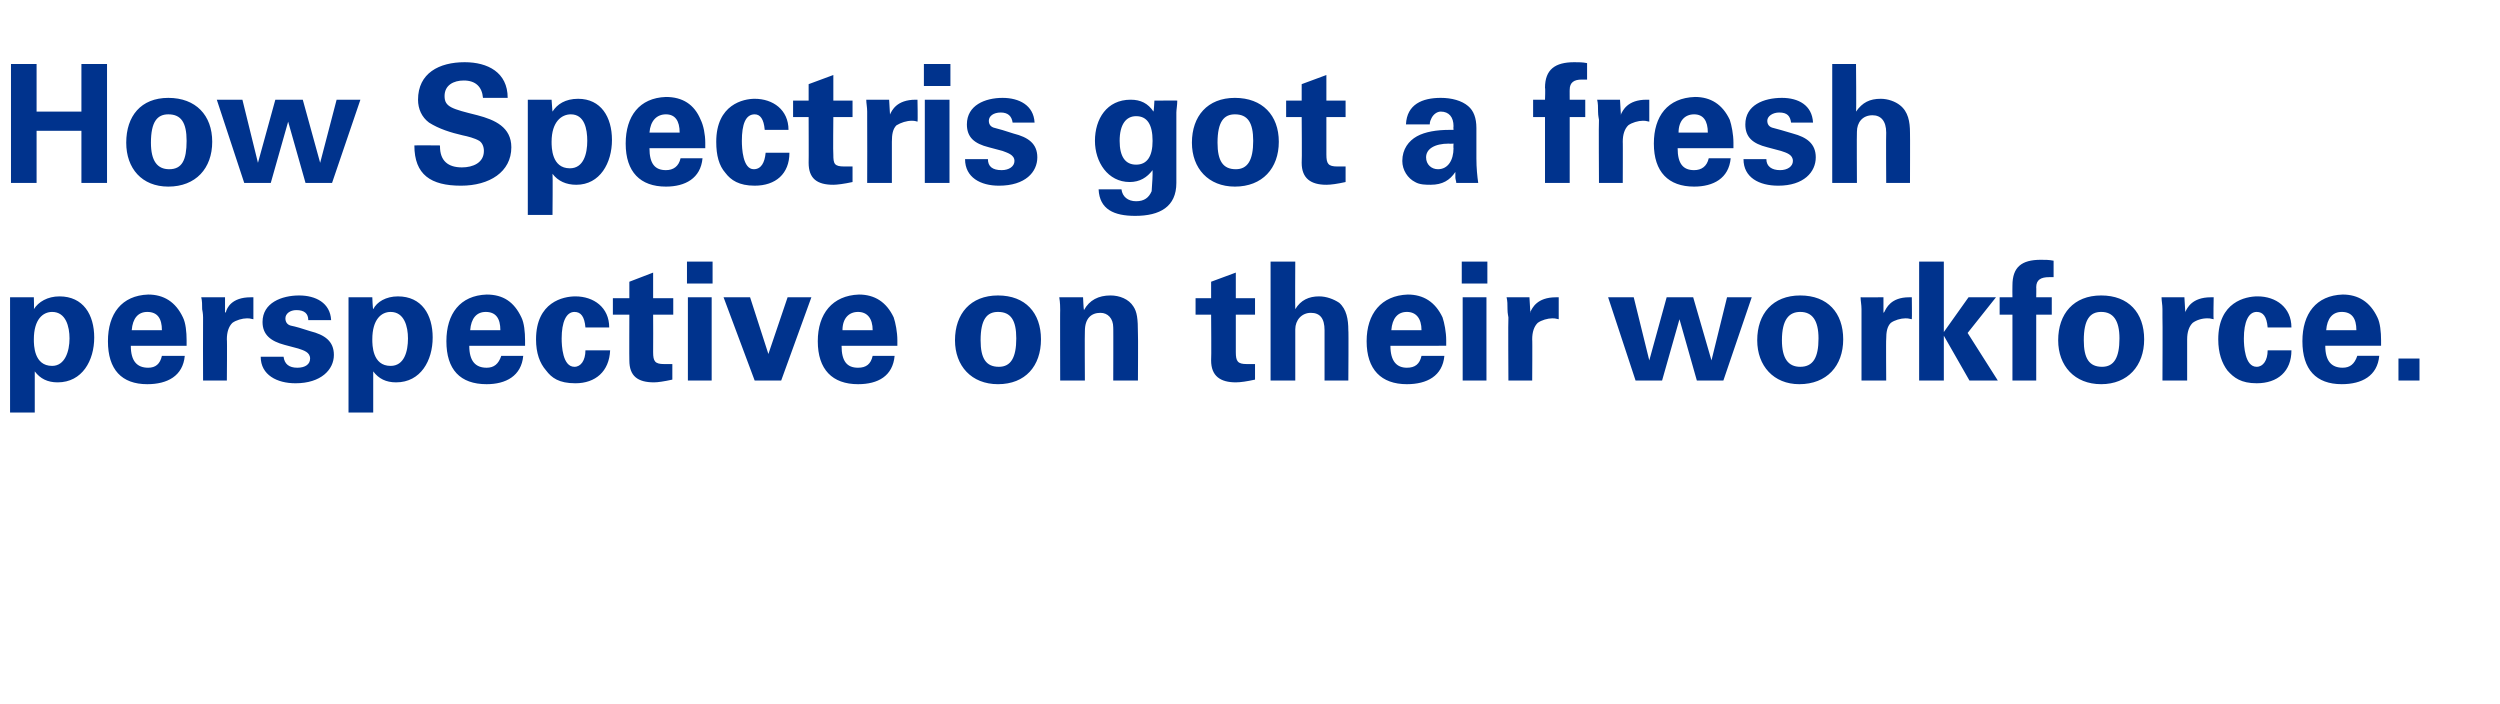
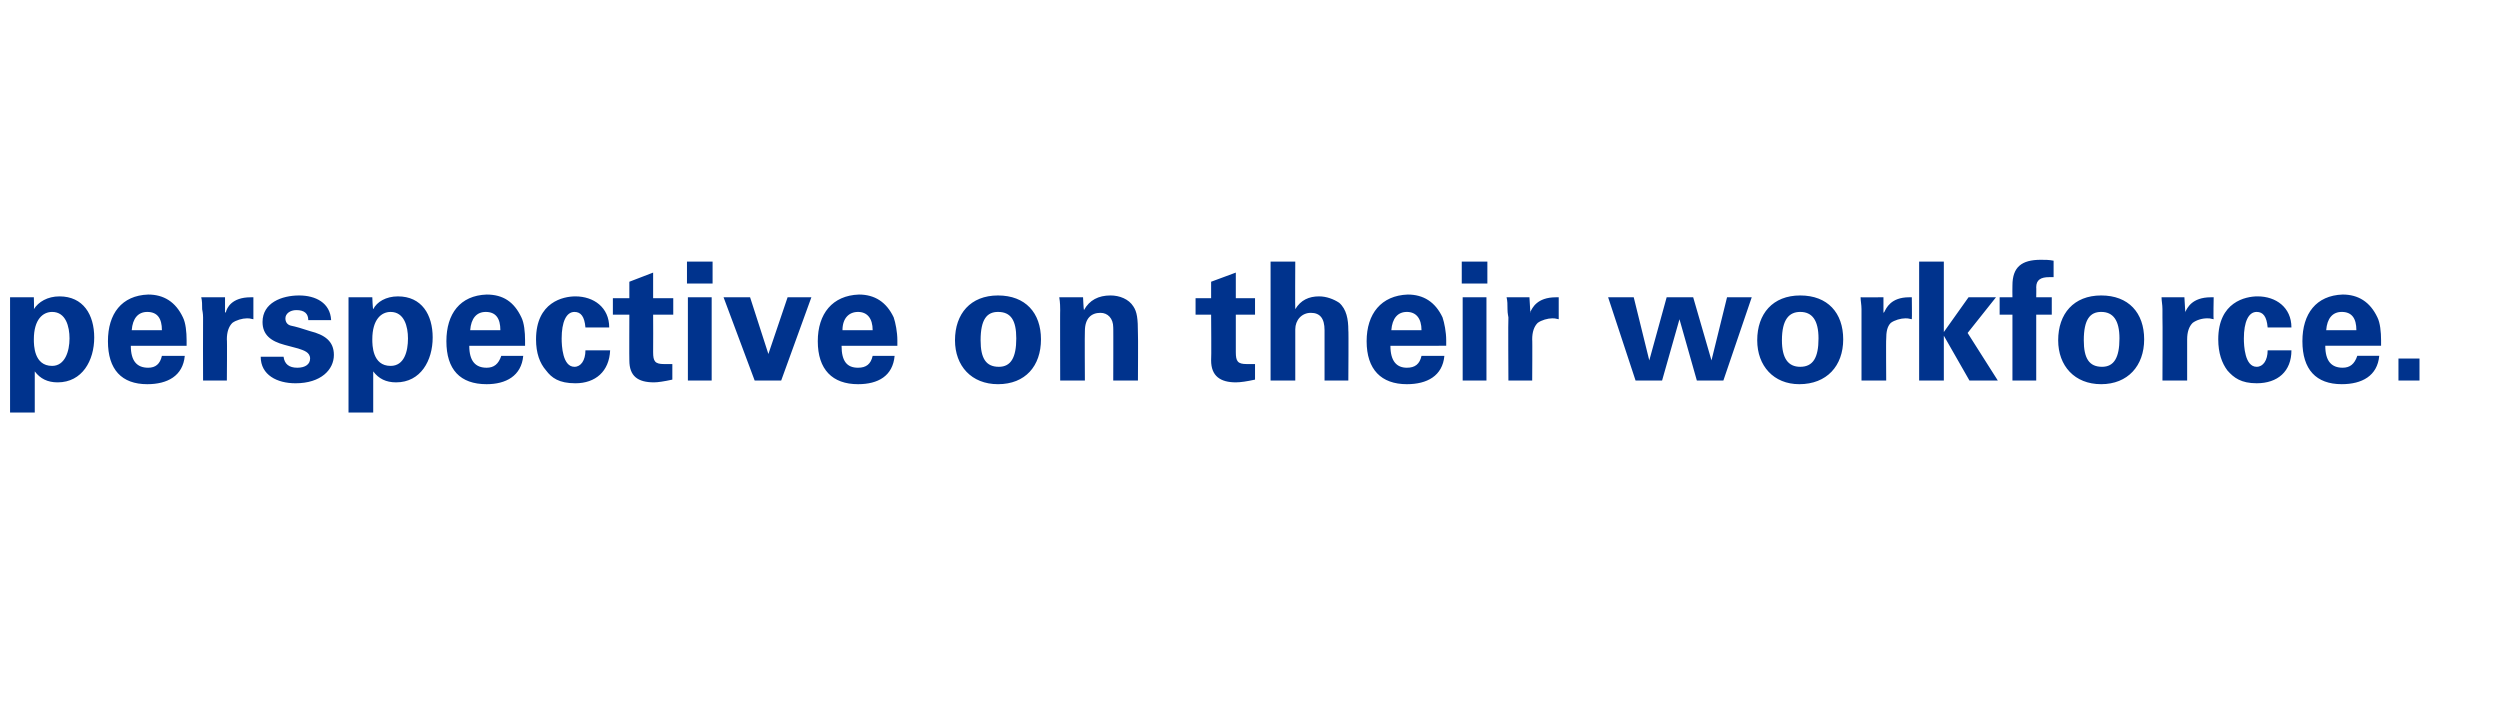
<svg xmlns="http://www.w3.org/2000/svg" version="1.1" width="273.3px" height="77px" viewBox="0 -7 273.3 77" style="top:-7px">
  <desc>How Spectris got a fresh perspective on their workforce</desc>
  <defs />
  <g id="Polygon73279">
-     <path d="m10.3 29.9c0 2.5-1.3 4.9-4 4.9c-1.1 0-1.9-.4-2.5-1.2v4.5H1.1V25.5h2.6s.04 1.34 0 1.3c.5-.8 1.5-1.4 2.8-1.4c2.6 0 3.8 2 3.8 4.5zM5.7 33c1.4 0 1.9-1.6 1.9-3c0-1.3-.4-2.9-1.9-2.9c-1 0-2 .8-2 3c0 .6 0 2.9 2 2.9zM20 27.7c.3.6.4 1.6.4 2.5v.6h-6.1c0 1.7.7 2.4 1.9 2.4c.8 0 1.3-.4 1.5-1.3h2.5c-.2 2.2-1.9 3.1-4.1 3.1c-2.8 0-4.3-1.6-4.3-4.7c0-3 1.5-5 4.4-5.1c1.7 0 3 .8 3.8 2.5zm-2.3 1.4c0-1.3-.5-2-1.6-2c-1 0-1.6.7-1.7 2h3.3zm10-1.2c-.4-.1-.5-.1-.7-.1c-.5 0-1.2.2-1.6.5c-.4.4-.6 1-.6 1.8c.04-.04 0 4.5 0 4.5h-2.6s-.02-6.88 0-6.9c0-.1 0-.4-.1-.9c0-.5 0-.9-.1-1.3h2.6v1.7l.1-.1c.1-.4.6-1.6 2.7-1.6h.3v2.4zm8.5.1h-2.5c0-.7-.4-1.1-1.3-1.1c-.7 0-1.2.4-1.2.9c0 .4.2.7.6.8c.5.1 1.2.3 2.1.6c1.6.4 2.6 1.1 2.6 2.6c0 1.6-1.4 3.1-4.2 3.1c-2 0-3.8-.9-3.8-2.9h2.5c.1.8.6 1.2 1.5 1.2c.9 0 1.4-.4 1.4-1c0-.7-.7-.9-1.3-1.1l-1.5-.4c-1.5-.4-2.4-1.1-2.4-2.5c0-2.1 2.1-2.9 4-2.9c1.8 0 3.4.8 3.5 2.7zm11.1 1.9c0 2.5-1.3 4.9-4 4.9c-1.1 0-1.9-.4-2.5-1.2v4.5h-2.7V25.5h2.6s.05 1.34.1 1.3c.4-.8 1.4-1.4 2.7-1.4c2.6 0 3.8 2 3.8 4.5zM42.7 33c1.5 0 1.9-1.6 1.9-3c0-1.3-.4-2.9-1.9-2.9c-1 0-2 .8-2 3c0 .6 0 2.9 2 2.9zM57 27.7c.3.6.4 1.6.4 2.5v.6h-6.1c0 1.7.7 2.4 1.9 2.4c.8 0 1.3-.4 1.6-1.3h2.4c-.2 2.2-1.9 3.1-4 3.1c-2.9 0-4.4-1.6-4.4-4.7c0-3 1.5-5 4.4-5.1c1.8 0 3 .8 3.8 2.5zm-2.3 1.4c0-1.3-.5-2-1.6-2c-1 0-1.6.7-1.7 2h3.3zm11.9-.3H64c-.1-1.2-.5-1.7-1.2-1.7c-.9 0-1.4 1.1-1.4 2.9c0 .8.1 3.1 1.4 3.1c.7 0 1.2-.7 1.2-1.8h2.7c-.1 2.3-1.6 3.6-3.8 3.6c-1.8 0-2.6-.6-3.2-1.4c-.7-.8-1.1-1.9-1.1-3.4c0-4.1 3-4.7 4.3-4.7c2 0 3.7 1.2 3.7 3.4zm4.8-3.2h2.2v1.8h-2.2s.02 4.08 0 4.1c0 1 .2 1.3 1.2 1.3h.9v1.7c-.9.2-1.6.3-2 .3c-1.8 0-2.7-.7-2.7-2.4c-.02.02 0-5 0-5H67v-1.8h1.8v-1.8l2.6-1v2.8zm6.5-4v2.4h-2.8v-2.4h2.8zm-.1 3.9v9.1h-2.6v-9.1h2.6zm4.2 0l2 6.2l2.1-6.2h2.6l-3.3 9.1h-2.9l-3.4-9.1h2.9zm15.7 2.2c.2.6.4 1.6.4 2.5v.6H92c0 1.7.6 2.4 1.8 2.4c.9 0 1.4-.4 1.6-1.3h2.4c-.2 2.2-1.8 3.1-4 3.1c-2.8 0-4.4-1.6-4.4-4.7c0-3 1.6-5 4.5-5.1c1.7 0 3 .8 3.8 2.5zm-2.3 1.4c0-1.3-.6-2-1.6-2c-1 0-1.7.7-1.7 2h3.3zm13.7 5.9c-2.9 0-4.7-2-4.7-4.8c0-2.9 1.7-4.9 4.7-4.9c3 0 4.7 1.9 4.7 4.8c0 2.9-1.7 4.9-4.7 4.9zm2-5c0-2-.6-2.9-2-2.9c-1.2 0-1.9.8-1.9 3.1c0 2 .6 2.9 2 2.9c1.3 0 1.9-1 1.9-3.1zm13.3 4.6h-2.7s.02-5.84 0-5.8c0-1-.6-1.6-1.4-1.6c-1 0-1.7.6-1.7 2c-.03.03 0 5.4 0 5.4h-2.7s-.02-7.74 0-7.7c0-.3 0-.8-.1-1.4h2.6s.06 1.37.1 1.4c.6-1.1 1.6-1.6 2.9-1.6c1 0 2 .4 2.5 1.2c.4.6.5 1.3.5 3c.03-.02 0 5.1 0 5.1zm10.7-9h2.1v1.8h-2.1v4.1c0 1 .2 1.3 1.2 1.3h.9v1.7c-.9.2-1.6.3-2.1.3c-1.7 0-2.7-.7-2.7-2.4c.04.02 0-5 0-5h-1.7v-1.8h1.7v-1.8l2.7-1v2.8zm6.5-4s-.03 5.18 0 5.2c.6-1 1.5-1.4 2.6-1.4c.8 0 1.6.3 2.2.7c.8.7 1 1.8 1 3c.04-.03 0 5.5 0 5.5h-2.6v-5.5c0-1.3-.5-1.9-1.5-1.9c-1 0-1.7.8-1.7 1.8v5.6h-2.7v-13h2.7zm16.1 6.1c.2.6.4 1.6.4 2.5v.6H152c0 1.7.7 2.4 1.8 2.4c.9 0 1.4-.4 1.6-1.3h2.5c-.2 2.2-1.9 3.1-4.1 3.1c-2.8 0-4.4-1.6-4.4-4.7c0-3 1.6-5 4.5-5.1c1.7 0 3 .8 3.8 2.5zm-2.3 1.4c0-1.3-.6-2-1.6-2c-1 0-1.6.7-1.7 2h3.3zm7.2-7.5v2.4h-2.8v-2.4h2.8zm-.1 3.9v9.1h-2.6v-9.1h2.6zm7.9 2.4c-.4-.1-.5-.1-.7-.1c-.5 0-1.2.2-1.6.5c-.4.4-.6 1-.6 1.8c.03-.04 0 4.5 0 4.5h-2.6s-.04-6.88 0-6.9c0-.1-.1-.4-.1-.9c0-.5 0-.9-.1-1.3c.04.01 2.5 0 2.5 0l.1 1.7s.05-.07 0-.1c.2-.4.7-1.6 2.8-1.6h.3v2.4zm8.2-2.4l1.7 6.9l1.9-6.9h2.9l2 6.9l1.7-6.9h2.7l-3.1 9.1h-2.9l-1.9-6.7l-1.9 6.7h-2.9l-3-9.1h2.8zm18.1 9.5c-2.8 0-4.6-2-4.6-4.8c0-2.9 1.7-4.9 4.7-4.9c3 0 4.7 1.9 4.7 4.8c0 2.9-1.8 4.9-4.8 4.9zm2.1-5c0-2-.7-2.9-2-2.9c-1.2 0-2 .8-2 3.1c0 2 .7 2.9 2 2.9c1.4 0 2-1 2-3.1zm10.2-2.1c-.4-.1-.5-.1-.7-.1c-.5 0-1.2.2-1.6.5c-.4.4-.5 1-.5 1.8c-.03-.04 0 4.5 0 4.5h-2.7v-7.8c0-.5-.1-.9-.1-1.3c-.02.01 2.5 0 2.5 0v1.7s.09-.07.1-.1c.2-.4.7-1.6 2.7-1.6h.3s.03 2.38 0 2.4zm3.5-6.3v7.7l2.7-3.8h3l-3.1 3.9l3.3 5.2h-3.1l-2.8-4.9v4.9h-2.7v-13h2.7zm12 1.7h-.5c-.9 0-1.4.3-1.4 1.1c.02-.03 0 1.1 0 1.1h1.7v1.9h-1.7v7.2H220v-7.2h-1.4v-1.9h1.4s-.02-1.27 0-1.3c0-2 1-2.8 3.1-2.8c.5 0 .9 0 1.4.1v1.8zm5.2 11.7c-2.9 0-4.7-2-4.7-4.8c0-2.9 1.7-4.9 4.7-4.9c3 0 4.7 1.9 4.7 4.8c0 2.9-1.8 4.9-4.7 4.9zm2-5c0-2-.7-2.9-2-2.9c-1.2 0-1.9.8-1.9 3.1c0 2 .6 2.9 2 2.9c1.3 0 1.9-1 1.9-3.1zm10.3-2.1c-.4-.1-.5-.1-.7-.1c-.6 0-1.2.2-1.6.5c-.4.4-.6 1-.6 1.8v4.5h-2.7s.03-6.88 0-6.9v-.9c0-.5-.1-.9-.1-1.3c0 .01 2.5 0 2.5 0l.1 1.7v-.1c.2-.4.7-1.6 2.8-1.6h.3s-.05 2.38 0 2.4zm8.5.9h-2.6c-.1-1.2-.5-1.7-1.2-1.7c-.9 0-1.4 1.1-1.4 2.9c0 .8.1 3.1 1.4 3.1c.7 0 1.2-.7 1.2-1.8h2.6c0 2.3-1.5 3.6-3.8 3.6c-1.7 0-2.5-.6-3.2-1.4c-.6-.8-1-1.9-1-3.4c0-4.1 3-4.7 4.3-4.7c2 0 3.7 1.2 3.7 3.4zm9.4-1.1c.3.6.4 1.6.4 2.5v.6h-6.1c0 1.7.7 2.4 1.9 2.4c.8 0 1.3-.4 1.6-1.3h2.4c-.2 2.2-1.9 3.1-4.1 3.1c-2.8 0-4.3-1.6-4.3-4.7c0-3 1.5-5 4.4-5.1c1.7 0 3 .8 3.8 2.5zm-2.3 1.4c0-1.3-.5-2-1.6-2c-1 0-1.6.7-1.7 2h3.3zm6.9 3.1v2.4h-2.3v-2.4h2.3z" stroke="none" fill="#00338d" />
+     <path d="m10.3 29.9c0 2.5-1.3 4.9-4 4.9c-1.1 0-1.9-.4-2.5-1.2v4.5H1.1V25.5h2.6s.04 1.34 0 1.3c.5-.8 1.5-1.4 2.8-1.4c2.6 0 3.8 2 3.8 4.5zM5.7 33c1.4 0 1.9-1.6 1.9-3c0-1.3-.4-2.9-1.9-2.9c-1 0-2 .8-2 3c0 .6 0 2.9 2 2.9zM20 27.7c.3.6.4 1.6.4 2.5v.6h-6.1c0 1.7.7 2.4 1.9 2.4c.8 0 1.3-.4 1.5-1.3h2.5c-.2 2.2-1.9 3.1-4.1 3.1c-2.8 0-4.3-1.6-4.3-4.7c0-3 1.5-5 4.4-5.1c1.7 0 3 .8 3.8 2.5zm-2.3 1.4c0-1.3-.5-2-1.6-2c-1 0-1.6.7-1.7 2h3.3zm10-1.2c-.4-.1-.5-.1-.7-.1c-.5 0-1.2.2-1.6.5c-.4.4-.6 1-.6 1.8c.04-.04 0 4.5 0 4.5h-2.6s-.02-6.88 0-6.9c0-.1 0-.4-.1-.9c0-.5 0-.9-.1-1.3h2.6v1.7l.1-.1c.1-.4.6-1.6 2.7-1.6h.3v2.4zm8.5.1h-2.5c0-.7-.4-1.1-1.3-1.1c-.7 0-1.2.4-1.2.9c0 .4.2.7.6.8c.5.1 1.2.3 2.1.6c1.6.4 2.6 1.1 2.6 2.6c0 1.6-1.4 3.1-4.2 3.1c-2 0-3.8-.9-3.8-2.9h2.5c.1.8.6 1.2 1.5 1.2c.9 0 1.4-.4 1.4-1c0-.7-.7-.9-1.3-1.1l-1.5-.4c-1.5-.4-2.4-1.1-2.4-2.5c0-2.1 2.1-2.9 4-2.9c1.8 0 3.4.8 3.5 2.7zm11.1 1.9c0 2.5-1.3 4.9-4 4.9c-1.1 0-1.9-.4-2.5-1.2v4.5h-2.7V25.5h2.6s.05 1.34.1 1.3c.4-.8 1.4-1.4 2.7-1.4c2.6 0 3.8 2 3.8 4.5zM42.7 33c1.5 0 1.9-1.6 1.9-3c0-1.3-.4-2.9-1.9-2.9c-1 0-2 .8-2 3c0 .6 0 2.9 2 2.9zM57 27.7c.3.6.4 1.6.4 2.5v.6h-6.1c0 1.7.7 2.4 1.9 2.4c.8 0 1.3-.4 1.6-1.3h2.4c-.2 2.2-1.9 3.1-4 3.1c-2.9 0-4.4-1.6-4.4-4.7c0-3 1.5-5 4.4-5.1c1.8 0 3 .8 3.8 2.5zm-2.3 1.4c0-1.3-.5-2-1.6-2c-1 0-1.6.7-1.7 2h3.3zm11.9-.3H64c-.1-1.2-.5-1.7-1.2-1.7c-.9 0-1.4 1.1-1.4 2.9c0 .8.1 3.1 1.4 3.1c.7 0 1.2-.7 1.2-1.8h2.7c-.1 2.3-1.6 3.6-3.8 3.6c-1.8 0-2.6-.6-3.2-1.4c-.7-.8-1.1-1.9-1.1-3.4c0-4.1 3-4.7 4.3-4.7c2 0 3.7 1.2 3.7 3.4zm4.8-3.2h2.2v1.8h-2.2s.02 4.08 0 4.1c0 1 .2 1.3 1.2 1.3h.9v1.7c-.9.2-1.6.3-2 .3c-1.8 0-2.7-.7-2.7-2.4c-.02.02 0-5 0-5H67v-1.8h1.8v-1.8l2.6-1v2.8zm6.5-4v2.4h-2.8v-2.4h2.8m-.1 3.9v9.1h-2.6v-9.1h2.6zm4.2 0l2 6.2l2.1-6.2h2.6l-3.3 9.1h-2.9l-3.4-9.1h2.9zm15.7 2.2c.2.6.4 1.6.4 2.5v.6H92c0 1.7.6 2.4 1.8 2.4c.9 0 1.4-.4 1.6-1.3h2.4c-.2 2.2-1.8 3.1-4 3.1c-2.8 0-4.4-1.6-4.4-4.7c0-3 1.6-5 4.5-5.1c1.7 0 3 .8 3.8 2.5zm-2.3 1.4c0-1.3-.6-2-1.6-2c-1 0-1.7.7-1.7 2h3.3zm13.7 5.9c-2.9 0-4.7-2-4.7-4.8c0-2.9 1.7-4.9 4.7-4.9c3 0 4.7 1.9 4.7 4.8c0 2.9-1.7 4.9-4.7 4.9zm2-5c0-2-.6-2.9-2-2.9c-1.2 0-1.9.8-1.9 3.1c0 2 .6 2.9 2 2.9c1.3 0 1.9-1 1.9-3.1zm13.3 4.6h-2.7s.02-5.84 0-5.8c0-1-.6-1.6-1.4-1.6c-1 0-1.7.6-1.7 2c-.03.03 0 5.4 0 5.4h-2.7s-.02-7.74 0-7.7c0-.3 0-.8-.1-1.4h2.6s.06 1.37.1 1.4c.6-1.1 1.6-1.6 2.9-1.6c1 0 2 .4 2.5 1.2c.4.6.5 1.3.5 3c.03-.02 0 5.1 0 5.1zm10.7-9h2.1v1.8h-2.1v4.1c0 1 .2 1.3 1.2 1.3h.9v1.7c-.9.2-1.6.3-2.1.3c-1.7 0-2.7-.7-2.7-2.4c.04.02 0-5 0-5h-1.7v-1.8h1.7v-1.8l2.7-1v2.8zm6.5-4s-.03 5.18 0 5.2c.6-1 1.5-1.4 2.6-1.4c.8 0 1.6.3 2.2.7c.8.7 1 1.8 1 3c.04-.03 0 5.5 0 5.5h-2.6v-5.5c0-1.3-.5-1.9-1.5-1.9c-1 0-1.7.8-1.7 1.8v5.6h-2.7v-13h2.7zm16.1 6.1c.2.6.4 1.6.4 2.5v.6H152c0 1.7.7 2.4 1.8 2.4c.9 0 1.4-.4 1.6-1.3h2.5c-.2 2.2-1.9 3.1-4.1 3.1c-2.8 0-4.4-1.6-4.4-4.7c0-3 1.6-5 4.5-5.1c1.7 0 3 .8 3.8 2.5zm-2.3 1.4c0-1.3-.6-2-1.6-2c-1 0-1.6.7-1.7 2h3.3zm7.2-7.5v2.4h-2.8v-2.4h2.8zm-.1 3.9v9.1h-2.6v-9.1h2.6zm7.9 2.4c-.4-.1-.5-.1-.7-.1c-.5 0-1.2.2-1.6.5c-.4.4-.6 1-.6 1.8c.03-.04 0 4.5 0 4.5h-2.6s-.04-6.88 0-6.9c0-.1-.1-.4-.1-.9c0-.5 0-.9-.1-1.3c.04.01 2.5 0 2.5 0l.1 1.7s.05-.07 0-.1c.2-.4.7-1.6 2.8-1.6h.3v2.4zm8.2-2.4l1.7 6.9l1.9-6.9h2.9l2 6.9l1.7-6.9h2.7l-3.1 9.1h-2.9l-1.9-6.7l-1.9 6.7h-2.9l-3-9.1h2.8zm18.1 9.5c-2.8 0-4.6-2-4.6-4.8c0-2.9 1.7-4.9 4.7-4.9c3 0 4.7 1.9 4.7 4.8c0 2.9-1.8 4.9-4.8 4.9zm2.1-5c0-2-.7-2.9-2-2.9c-1.2 0-2 .8-2 3.1c0 2 .7 2.9 2 2.9c1.4 0 2-1 2-3.1zm10.2-2.1c-.4-.1-.5-.1-.7-.1c-.5 0-1.2.2-1.6.5c-.4.4-.5 1-.5 1.8c-.03-.04 0 4.5 0 4.5h-2.7v-7.8c0-.5-.1-.9-.1-1.3c-.02.01 2.5 0 2.5 0v1.7s.09-.07.1-.1c.2-.4.7-1.6 2.7-1.6h.3s.03 2.38 0 2.4zm3.5-6.3v7.7l2.7-3.8h3l-3.1 3.9l3.3 5.2h-3.1l-2.8-4.9v4.9h-2.7v-13h2.7zm12 1.7h-.5c-.9 0-1.4.3-1.4 1.1c.02-.03 0 1.1 0 1.1h1.7v1.9h-1.7v7.2H220v-7.2h-1.4v-1.9h1.4s-.02-1.27 0-1.3c0-2 1-2.8 3.1-2.8c.5 0 .9 0 1.4.1v1.8zm5.2 11.7c-2.9 0-4.7-2-4.7-4.8c0-2.9 1.7-4.9 4.7-4.9c3 0 4.7 1.9 4.7 4.8c0 2.9-1.8 4.9-4.7 4.9zm2-5c0-2-.7-2.9-2-2.9c-1.2 0-1.9.8-1.9 3.1c0 2 .6 2.9 2 2.9c1.3 0 1.9-1 1.9-3.1zm10.3-2.1c-.4-.1-.5-.1-.7-.1c-.6 0-1.2.2-1.6.5c-.4.4-.6 1-.6 1.8v4.5h-2.7s.03-6.88 0-6.9v-.9c0-.5-.1-.9-.1-1.3c0 .01 2.5 0 2.5 0l.1 1.7v-.1c.2-.4.7-1.6 2.8-1.6h.3s-.05 2.38 0 2.4zm8.5.9h-2.6c-.1-1.2-.5-1.7-1.2-1.7c-.9 0-1.4 1.1-1.4 2.9c0 .8.1 3.1 1.4 3.1c.7 0 1.2-.7 1.2-1.8h2.6c0 2.3-1.5 3.6-3.8 3.6c-1.7 0-2.5-.6-3.2-1.4c-.6-.8-1-1.9-1-3.4c0-4.1 3-4.7 4.3-4.7c2 0 3.7 1.2 3.7 3.4zm9.4-1.1c.3.6.4 1.6.4 2.5v.6h-6.1c0 1.7.7 2.4 1.9 2.4c.8 0 1.3-.4 1.6-1.3h2.4c-.2 2.2-1.9 3.1-4.1 3.1c-2.8 0-4.3-1.6-4.3-4.7c0-3 1.5-5 4.4-5.1c1.7 0 3 .8 3.8 2.5zm-2.3 1.4c0-1.3-.5-2-1.6-2c-1 0-1.6.7-1.7 2h3.3zm6.9 3.1v2.4h-2.3v-2.4h2.3z" stroke="none" fill="#00338d" />
  </g>
  <g id="Polygon73278">
-     <path d="m4 0v5.2h4.9V0h2.8v13H8.9V7.3H4v5.7H1.2v-13h2.8zm14.4 13.4c-2.9 0-4.6-2-4.6-4.8c0-2.9 1.6-4.9 4.6-4.9c3 0 4.8 1.9 4.8 4.8c0 2.9-1.8 4.9-4.8 4.9zm2-5c0-2-.6-2.9-2-2.9c-1.2 0-1.9.8-1.9 3.1c0 2 .7 2.9 2 2.9c1.4 0 1.9-1 1.9-3.1zm6.1-4.5l1.7 6.9l1.9-6.9h3l1.9 6.9l1.8-6.9h2.6L36.3 13h-2.9l-1.9-6.7l-1.9 6.7h-2.9l-3-9.1h2.8zm29-.2c-.01-.05 0 0 0 0h-2.7s.01-.05 0 0c-.1-1.2-.8-1.9-2.1-1.9c-1.1 0-2.1.5-2.1 1.7c0 1.2.8 1.4 3.6 2.1c1.9.5 3.7 1.3 3.7 3.5c0 2.7-2.4 4.2-5.5 4.2c-3.3 0-5.1-1.2-5.1-4.4c-.03-.03 2.8 0 2.8 0v.1c0 1.6.9 2.3 2.4 2.3c1.2 0 2.4-.5 2.4-1.8c0-.5-.2-.9-.5-1.1c-.5-.3-1.3-.5-1.8-.6c-1.3-.3-2.6-.7-3.7-1.4c-.8-.6-1.2-1.5-1.2-2.5C45.7 1 48-.2 50.8-.2c2.5 0 4.7 1.1 4.7 3.9zm11.4 4.6c0 2.5-1.3 4.9-3.9 4.9c-1.1 0-2-.4-2.6-1.2c.04-.01 0 4.5 0 4.5h-2.7V3.9h2.6s.09 1.34.1 1.3c.5-.8 1.4-1.4 2.8-1.4c2.5 0 3.7 2 3.7 4.5zm-4.6 3.1c1.5 0 1.9-1.6 1.9-3c0-1.3-.3-2.9-1.8-2.9c-1 0-2.1.8-2.1 3c0 .6 0 2.9 2 2.9zm14.3-5.3c.3.6.5 1.6.5 2.5v.6H71c0 1.7.6 2.4 1.8 2.4c.8 0 1.4-.4 1.6-1.3h2.4c-.2 2.2-1.9 3.1-4 3.1c-2.8 0-4.4-1.6-4.4-4.7c0-3 1.5-5 4.4-5.1c1.8 0 3.1.8 3.8 2.5zm-2.3 1.4c0-1.3-.5-2-1.5-2c-1 0-1.7.7-1.8 2h3.3zm11.9-.3h-2.6c-.1-1.2-.5-1.7-1.1-1.7c-1 0-1.4 1.1-1.4 2.9c0 .8.1 3.1 1.3 3.1c.8 0 1.2-.7 1.3-1.8h2.6c0 2.3-1.5 3.6-3.8 3.6c-1.7 0-2.6-.6-3.2-1.4c-.7-.8-1-1.9-1-3.4c0-4.1 3-4.7 4.2-4.7c2 0 3.7 1.2 3.7 3.4zM91.1 4h2.1v1.8h-2.1s-.04 4.08 0 4.1c0 1 .1 1.3 1.2 1.3h.9v1.7c-.9.2-1.7.3-2.1.3c-1.8 0-2.7-.7-2.7-2.4c.02.02 0-5 0-5h-1.7V4h1.7V2.2l2.7-1v2.8zm9.2 2.3c-.3-.1-.5-.1-.6-.1c-.6 0-1.2.2-1.7.5c-.4.4-.5 1-.5 1.8v4.5h-2.7s.02-6.88 0-6.9v-.9c0-.5-.1-.9-.1-1.3c0 .01 2.5 0 2.5 0l.1 1.7v-.1c.2-.4.7-1.6 2.8-1.6h.2s.05 2.38 0 2.4zm3.6-6.3v2.4H101V0h2.9zm-.1 3.9v9.1h-2.7V3.9h2.7zm9.3 2.5h-2.4c-.1-.7-.5-1.1-1.3-1.1c-.8 0-1.3.4-1.3.9c0 .4.2.7.7.8c.4.1 1.1.3 2 .6c1.6.4 2.6 1.1 2.6 2.6c0 1.6-1.3 3.1-4.2 3.1c-2 0-3.7-.9-3.7-2.9h2.5c0 .8.5 1.2 1.5 1.2c.8 0 1.4-.4 1.4-1c0-.7-.8-.9-1.3-1.1l-1.5-.4c-1.6-.4-2.4-1.1-2.4-2.5c0-2.1 2-2.9 3.9-2.9c1.8 0 3.4.8 3.5 2.7zm13-1.2c.04-.02.1-1.2.1-1.2c0 0 2.54-.02 2.5 0c0 .5-.1 1-.1 1.3v7.7c0 2.6-1.8 3.6-4.5 3.6c-2.3 0-3.9-.7-4-2.9h2.5c.1.8.7 1.3 1.6 1.3c.9 0 1.4-.4 1.7-1.1c0-.3.1-1.2.1-1.8v-.5c-.6.8-1.4 1.3-2.5 1.3c-2.4 0-3.8-2.2-3.8-4.5c0-2.4 1.3-4.5 3.9-4.5c1.1 0 1.9.4 2.5 1.3zm-1.9 5.8c1.2 0 1.8-.9 1.8-2.6c0-1.8-.6-2.7-1.8-2.7c-1.1 0-1.8.9-1.8 2.7c0 1.7.6 2.6 1.8 2.6zm10.8 2.4c-2.9 0-4.7-2-4.7-4.8c0-2.9 1.7-4.9 4.7-4.9c3 0 4.8 1.9 4.8 4.8c0 2.9-1.8 4.9-4.8 4.9zm2-5c0-2-.6-2.9-2-2.9c-1.2 0-1.9.8-1.9 3.1c0 2 .6 2.9 2 2.9c1.3 0 1.9-1 1.9-3.1zm8-4.4h2.1v1.8H145v4.1c0 1 .2 1.3 1.2 1.3h.9v1.7c-.9.2-1.6.3-2.1.3c-1.7 0-2.7-.7-2.7-2.4c.04.02 0-5 0-5h-1.7V4h1.7V2.2l2.7-1v2.8zm15.5.6c.6.5.9 1.3.9 2.4v3.3c0 1.1.1 2 .2 2.7h-2.4c0-.2-.1-.4-.1-.6v-.6c-.6.9-1.4 1.4-2.7 1.4c-.5 0-1.2 0-1.7-.3c-.8-.4-1.4-1.3-1.4-2.3c0-1.3.7-2.2 1.6-2.7c.9-.5 2.2-.7 3.5-.7h.5s-.03-.36 0-.4c0-1-.5-1.6-1.4-1.6c-.4 0-.8.3-1 .7c-.1.2-.2.4-.2.7h-2.6c.1-2.2 1.8-2.9 3.8-2.9c1.2 0 2.3.3 3 .9zm-3.3 6.9c1.1 0 1.7-1 1.7-2.3c-.03.02 0-.5 0-.5c0 0-.5.03-.5 0c-1.6 0-2.5.6-2.5 1.5c0 .8.6 1.3 1.3 1.3zm16.3-9.8h-.6c-.8 0-1.3.3-1.3 1.1c-.01-.03 0 1.1 0 1.1h1.7v1.9h-1.7v7.2h-2.7V5.8h-1.3V3.9h1.3s.05-1.27 0-1.3c0-2 1.1-2.8 3.2-2.8c.5 0 .9 0 1.4.1v1.8zm6.8 4.6c-.4-.1-.5-.1-.7-.1c-.5 0-1.2.2-1.6.5c-.4.4-.6 1-.6 1.8c.02-.04 0 4.5 0 4.5h-2.6s-.04-6.88 0-6.9c0-.1-.1-.4-.1-.9c0-.5 0-.9-.1-1.3c.03.01 2.5 0 2.5 0l.1 1.7s.04-.07 0-.1c.2-.4.7-1.6 2.8-1.6h.3v2.4zm8.8-.2c.2.6.4 1.6.4 2.5v.6h-6.1c0 1.7.6 2.4 1.8 2.4c.8 0 1.4-.4 1.6-1.3h2.4c-.2 2.2-1.9 3.1-4 3.1c-2.8 0-4.4-1.6-4.4-4.7c0-3 1.5-5 4.5-5.1c1.7 0 3 .8 3.8 2.5zm-2.4 1.4c0-1.3-.5-2-1.5-2c-1 0-1.7.7-1.7 2h3.2zm11.5-1.1h-2.4c-.1-.7-.4-1.1-1.3-1.1c-.7 0-1.3.4-1.3.9c0 .4.2.7.7.8c.4.1 1.1.3 2.1.6c1.5.4 2.5 1.1 2.5 2.6c0 1.6-1.3 3.1-4.1 3.1c-2.1 0-3.8-.9-3.8-2.9h2.5c0 .8.6 1.2 1.5 1.2c.8 0 1.4-.4 1.4-1c0-.7-.7-.9-1.3-1.1l-1.5-.4c-1.6-.4-2.4-1.1-2.4-2.5c0-2.1 2-2.9 4-2.9c1.8 0 3.3.8 3.4 2.7zm4.7-6.4s.05 5.18 0 5.2c.7-1 1.5-1.4 2.7-1.4c.8 0 1.6.3 2.1.7c.9.7 1.1 1.8 1.1 3c.02-.03 0 5.5 0 5.5h-2.6s-.03-5.46 0-5.5c0-1.3-.6-1.9-1.5-1.9c-1.1 0-1.7.8-1.7 1.8c-.03 0 0 5.6 0 5.6h-2.7v-13h2.6z" stroke="none" fill="#00338d" />
-   </g>
+     </g>
</svg>